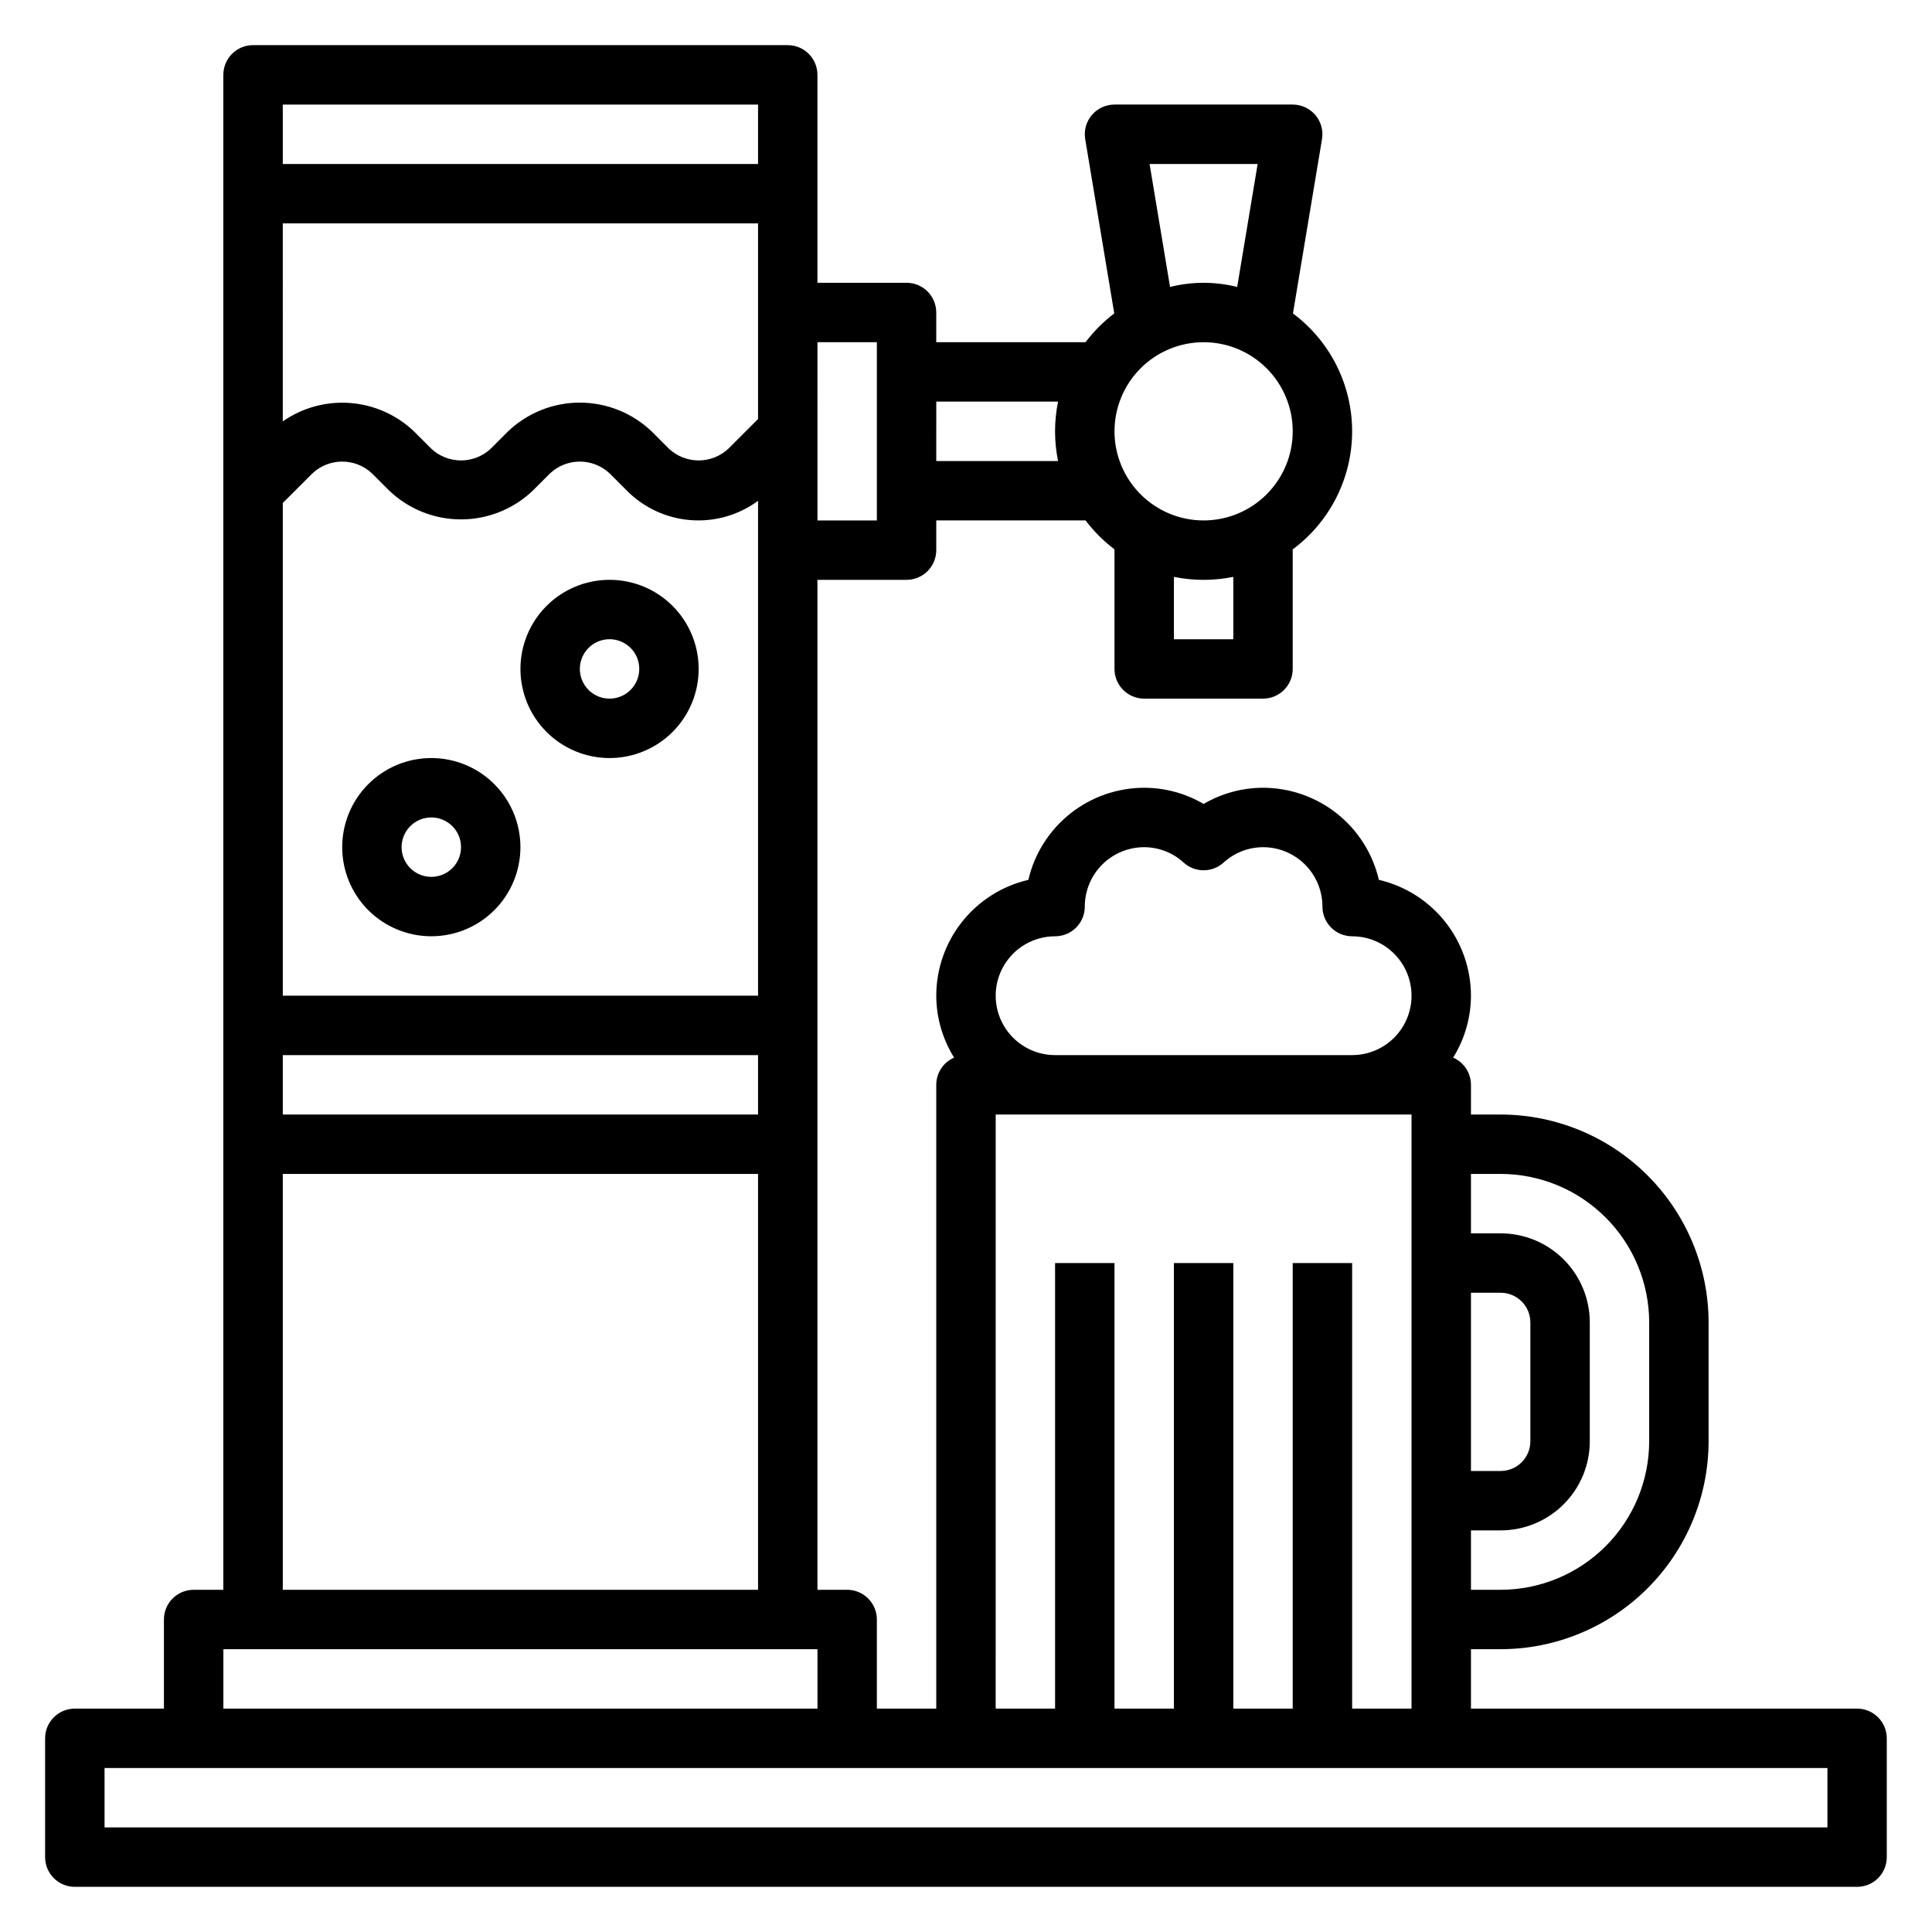
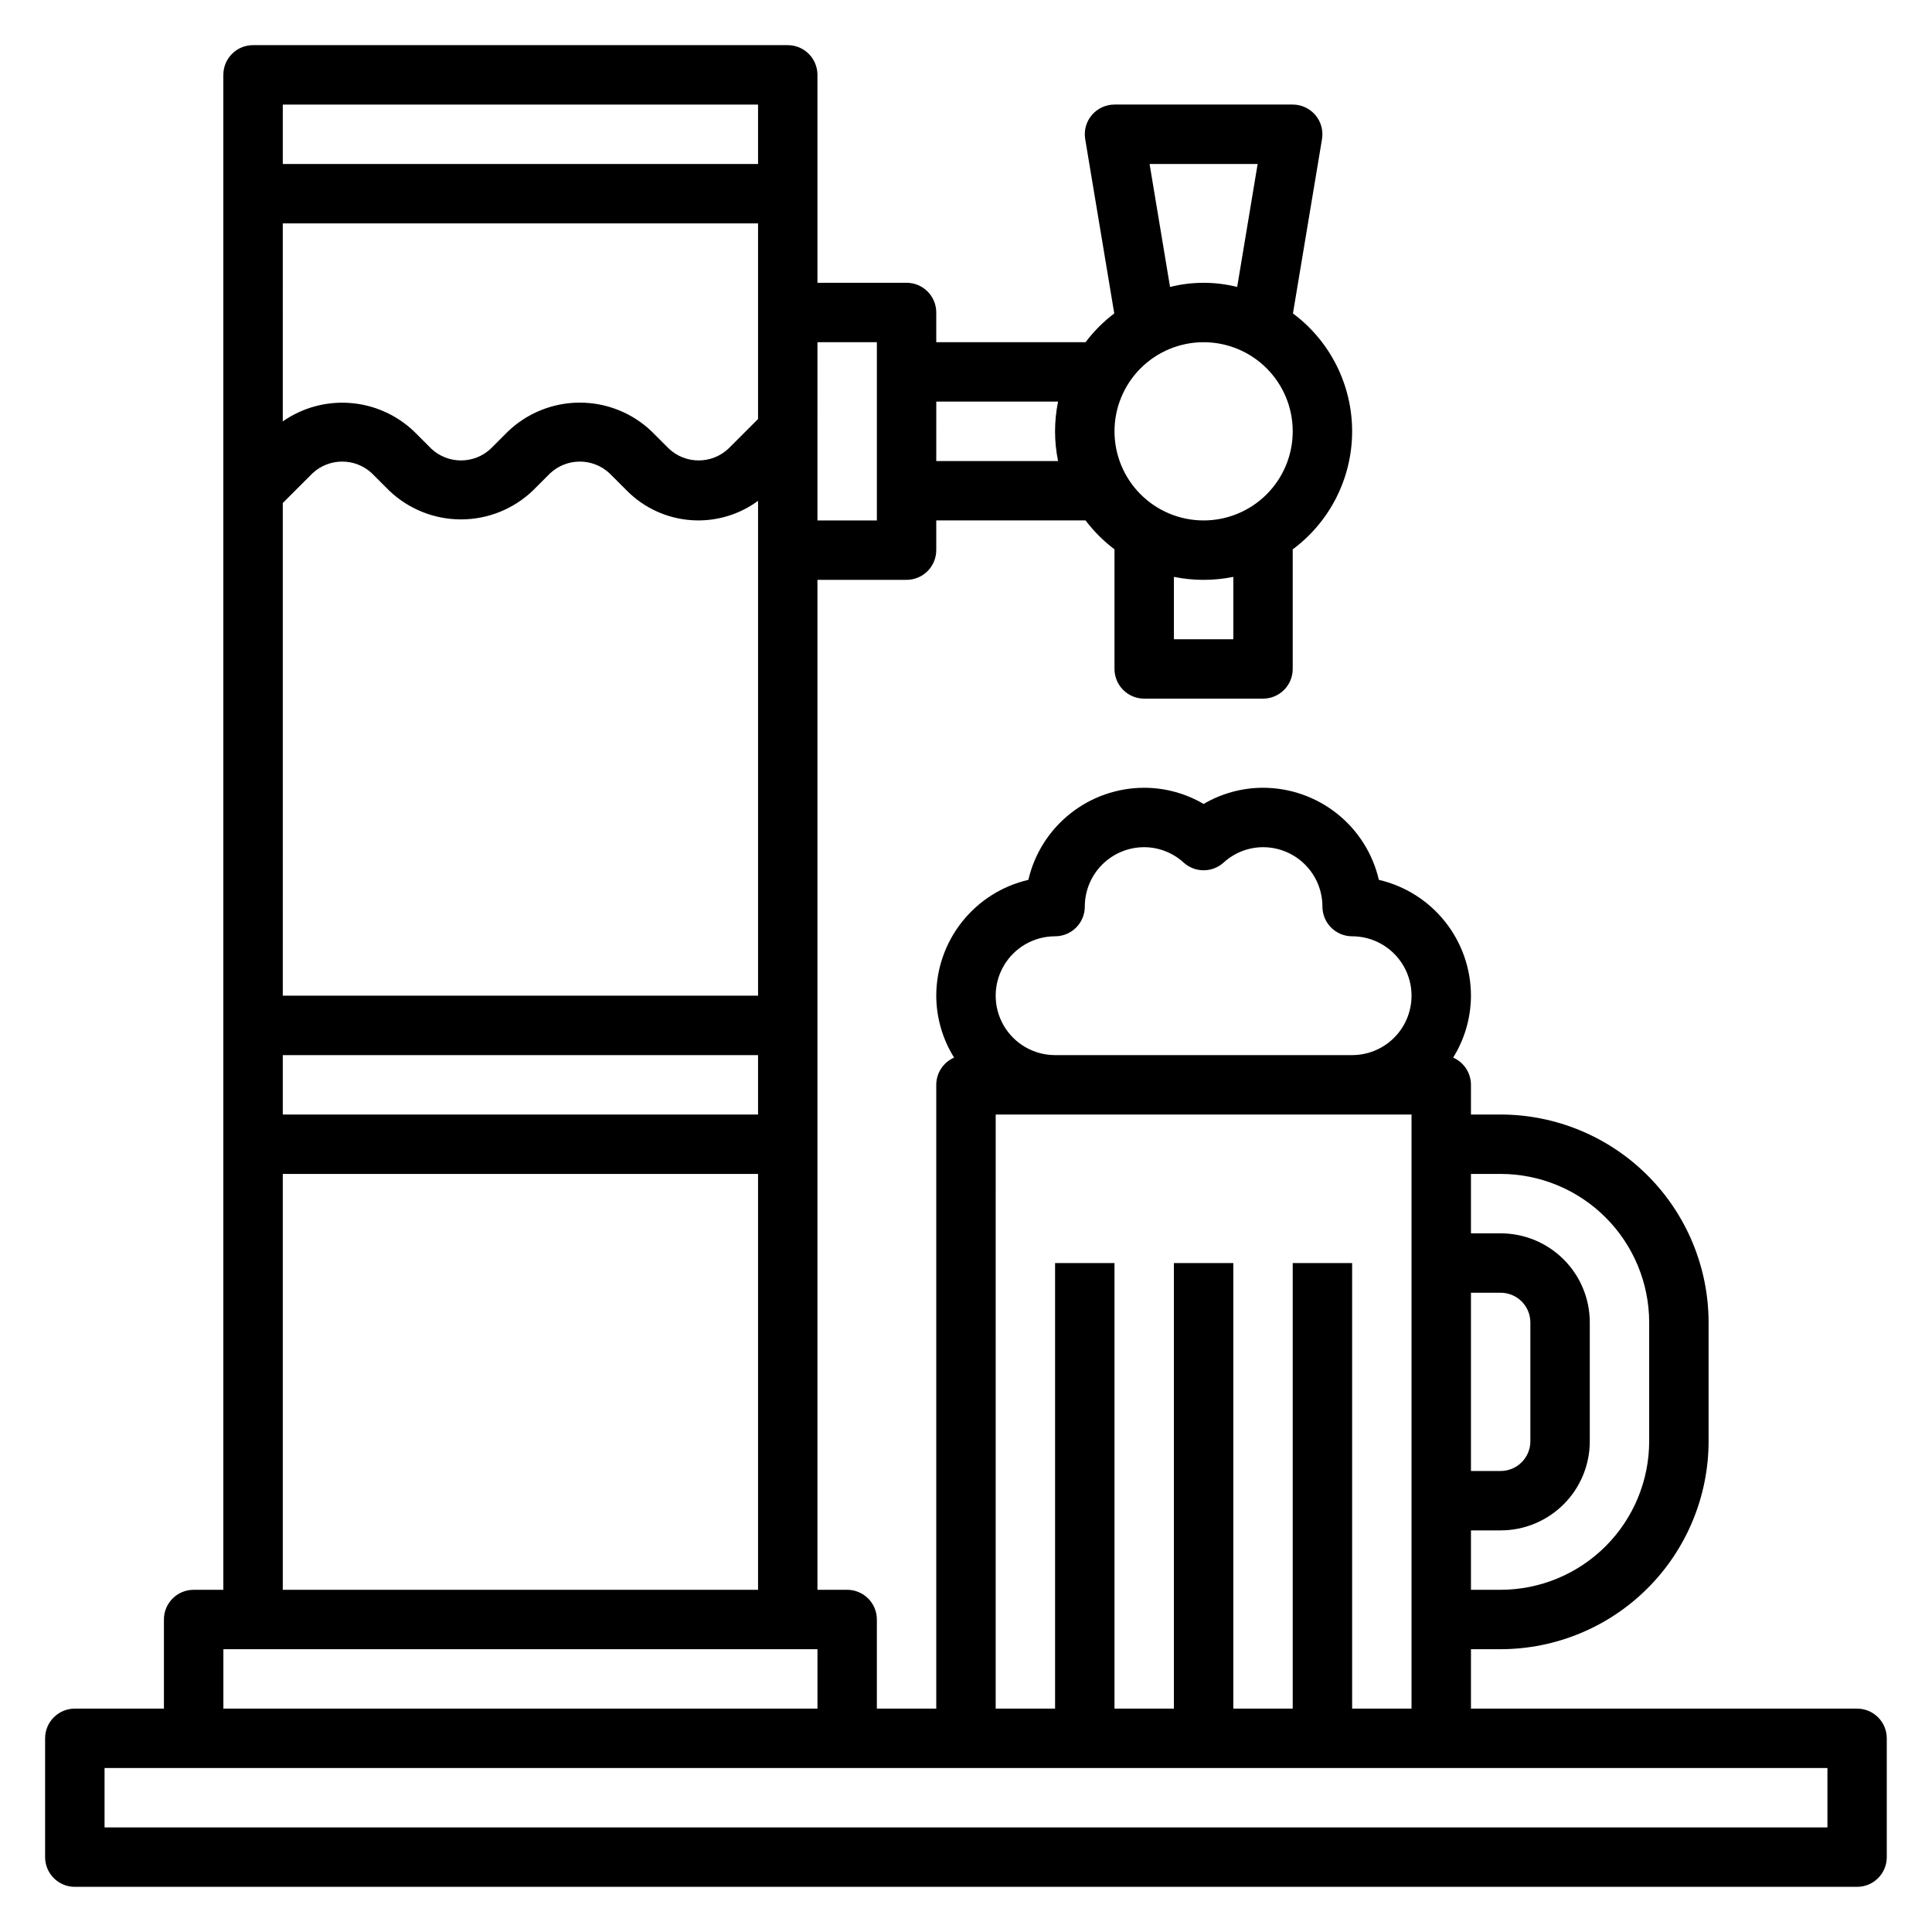
<svg xmlns="http://www.w3.org/2000/svg" fill="#000000" width="800px" height="800px" version="1.1" viewBox="144 144 512 512">
  <g>
    <path d="m636.16 596.8h-102.34v-15.746h7.871c14.609-0.016 28.617-5.828 38.945-16.156 10.332-10.332 16.141-24.34 16.16-38.949v-31.488c-0.02-14.609-5.828-28.613-16.16-38.945-10.328-10.328-24.336-16.141-38.945-16.156h-7.871v-7.871c-0.004-3.129-1.855-5.961-4.723-7.211 3.07-4.922 4.703-10.605 4.723-16.406-0.008-7.121-2.422-14.031-6.852-19.605-4.43-5.574-10.617-9.484-17.555-11.098-1.609-6.934-5.519-13.121-11.094-17.551-5.574-4.43-12.484-6.844-19.605-6.852-5.535 0.008-10.969 1.488-15.742 4.289-4.777-2.801-10.211-4.281-15.746-4.289-7.121 0.008-14.031 2.422-19.605 6.852-5.574 4.43-9.484 10.617-11.094 17.551-6.938 1.613-13.125 5.523-17.555 11.098-4.43 5.574-6.844 12.484-6.852 19.605 0.02 5.801 1.652 11.484 4.727 16.406-2.871 1.25-4.723 4.082-4.727 7.211v165.31h-15.742v-23.617c0-2.09-0.828-4.09-2.305-5.566-1.477-1.477-3.481-2.305-5.566-2.305h-7.875v-267.65h23.617c2.09 0 4.09-0.832 5.566-2.309 1.477-1.477 2.305-3.477 2.305-5.566v-7.871h39.566c2.188 2.898 4.769 5.477 7.668 7.668v31.691c0 2.09 0.828 4.09 2.305 5.566 1.477 1.477 3.481 2.305 5.566 2.305h31.488c2.086 0 4.09-0.828 5.566-2.305 1.477-1.477 2.305-3.477 2.305-5.566v-31.691c9.895-7.34 15.734-18.926 15.746-31.246 0.012-12.316-5.805-23.914-15.684-31.273l7.699-46.184v-0.004c0.383-2.281-0.258-4.617-1.754-6.383s-3.691-2.785-6.008-2.785h-47.23c-2.316 0-4.512 1.02-6.008 2.785-1.496 1.766-2.137 4.102-1.754 6.383l7.699 46.184v0.004c-2.875 2.176-5.434 4.742-7.606 7.621h-39.566v-7.875c0-2.086-0.828-4.09-2.305-5.566-1.477-1.477-3.477-2.305-5.566-2.305h-23.617v-55.105c0-2.086-0.828-4.09-2.305-5.566-1.477-1.473-3.477-2.305-5.566-2.305h-141.7c-4.348 0-7.871 3.523-7.871 7.871v401.48h-7.875c-4.348 0-7.871 3.523-7.871 7.871v23.617h-23.617c-4.348 0-7.871 3.523-7.871 7.871v31.488c0 2.086 0.832 4.09 2.305 5.566 1.477 1.477 3.481 2.305 5.566 2.305h472.32c2.086 0 4.09-0.828 5.566-2.305 1.477-1.477 2.305-3.481 2.305-5.566v-31.488c0-2.09-0.828-4.09-2.305-5.566-1.477-1.477-3.481-2.305-5.566-2.305zm-102.34-110.21h7.871c2.086 0 4.09 0.832 5.566 2.305 1.477 1.477 2.305 3.481 2.305 5.566v31.488c0 2.09-0.828 4.09-2.305 5.566-1.477 1.477-3.481 2.309-5.566 2.309h-7.871zm0 62.977h7.871c6.262 0 12.27-2.488 16.699-6.918 4.43-4.426 6.918-10.434 6.918-16.699v-31.488c0-6.262-2.488-12.27-6.918-16.695-4.43-4.43-10.438-6.918-16.699-6.918h-7.871v-15.746h7.871c10.434 0.012 20.438 4.164 27.816 11.543 7.379 7.379 11.531 17.383 11.543 27.816v31.488c-0.012 10.438-4.164 20.441-11.543 27.82-7.379 7.379-17.383 11.527-27.816 11.543h-7.871zm-62.977-236.16h-15.746v-16.531c5.195 1.059 10.551 1.059 15.746 0zm6.445-125.95-5.422 32.59c-5.84-1.469-11.953-1.469-17.793 0l-5.422-32.59zm-14.316 47.234c6.262 0 12.27 2.488 16.695 6.914 4.43 4.43 6.918 10.438 6.918 16.699 0 6.266-2.488 12.273-6.918 16.699-4.426 4.43-10.434 6.918-16.695 6.918-6.266 0-12.273-2.488-16.699-6.918-4.43-4.426-6.918-10.434-6.918-16.699 0-6.262 2.488-12.27 6.918-16.699 4.426-4.426 10.434-6.914 16.699-6.914zm-70.848 15.742h32.273c-1.062 5.195-1.062 10.551 0 15.746h-32.277zm-31.488-15.742h15.742v47.23h-15.746zm62.977 157.44-0.004-0.004c2.09 0 4.09-0.828 5.566-2.305 1.477-1.477 2.309-3.477 2.309-5.566 0-4.176 1.656-8.18 4.609-11.133s6.957-4.609 11.133-4.609c3.883 0.012 7.617 1.477 10.477 4.102 2.996 2.691 7.539 2.691 10.535 0 2.859-2.625 6.594-4.09 10.477-4.102 4.176 0 8.18 1.656 11.133 4.609 2.953 2.953 4.609 6.957 4.609 11.133 0 2.09 0.832 4.09 2.309 5.566 1.477 1.477 3.477 2.305 5.566 2.305 5.625 0 10.82 3.004 13.633 7.875s2.812 10.871 0 15.742c-2.812 4.871-8.008 7.871-13.633 7.871h-78.723c-5.625 0-10.82-3-13.633-7.871-2.812-4.871-2.812-10.871 0-15.742s8.008-7.875 13.633-7.875zm-15.742 47.23h110.2v157.44h-15.742v-118.08h-15.746v118.08h-15.742v-118.08h-15.746v118.08h-15.742v-118.08h-15.746v118.08h-15.742zm-188.93-267.65h125.95v15.742h-125.95zm0 31.488h125.95v51.844l-7.871 7.871c-4.434 4.141-11.312 4.141-15.746 0l-4.613-4.613c-5.121-4.879-11.926-7.602-19-7.602-7.078 0-13.883 2.723-19.004 7.602l-4.613 4.613c-4.434 4.141-11.312 4.141-15.746 0l-4.613-4.613c-4.602-4.375-10.57-7.023-16.902-7.504-6.332-0.48-12.637 1.242-17.844 4.875zm0 74.105 7.871-7.871c4.434-4.141 11.312-4.141 15.746 0l4.613 4.613c5.121 4.879 11.926 7.602 19.004 7.602 7.074 0 13.879-2.723 19-7.602l4.613-4.613c4.434-4.141 11.312-4.141 15.746 0l4.613 4.613c4.508 4.535 10.496 7.301 16.875 7.793 6.375 0.492 12.719-1.32 17.871-5.109v131.14h-125.95zm0 146.31h125.95v15.742l-125.95 0.004zm0 31.488h125.95v110.21h-125.95zm-15.742 125.95h157.44v15.742l-157.44 0.004zm425.09 47.23-456.58 0.004v-15.746h456.58z" />
-     <path d="m258.3 344.89c-6.262 0-12.27 2.488-16.699 6.918-4.426 4.426-6.914 10.434-6.914 16.699 0 6.262 2.488 12.27 6.914 16.699 4.43 4.426 10.438 6.914 16.699 6.914 6.266 0 12.273-2.488 16.699-6.914 4.43-4.43 6.918-10.438 6.918-16.699 0-6.266-2.488-12.273-6.918-16.699-4.426-4.43-10.434-6.918-16.699-6.918zm0 31.488c-3.184 0-6.055-1.918-7.273-4.859-1.215-2.941-0.543-6.328 1.707-8.578 2.254-2.254 5.637-2.926 8.582-1.707 2.941 1.219 4.859 4.09 4.859 7.273 0 2.086-0.832 4.09-2.309 5.566-1.477 1.477-3.477 2.305-5.566 2.305z" />
-     <path d="m305.54 297.66c-6.266 0-12.27 2.484-16.699 6.914-4.43 4.43-6.918 10.438-6.918 16.699 0 6.266 2.488 12.27 6.918 16.699 4.43 4.43 10.434 6.918 16.699 6.918 6.262 0 12.27-2.488 16.699-6.918 4.43-4.43 6.914-10.434 6.914-16.699 0-6.262-2.484-12.27-6.914-16.699s-10.438-6.914-16.699-6.914zm0 31.488v-0.004c-3.184 0-6.055-1.918-7.273-4.859-1.219-2.941-0.547-6.324 1.707-8.578 2.25-2.25 5.637-2.926 8.578-1.707s4.859 4.09 4.859 7.273c0 2.09-0.828 4.09-2.305 5.566-1.477 1.477-3.481 2.305-5.566 2.305z" />
  </g>
</svg>